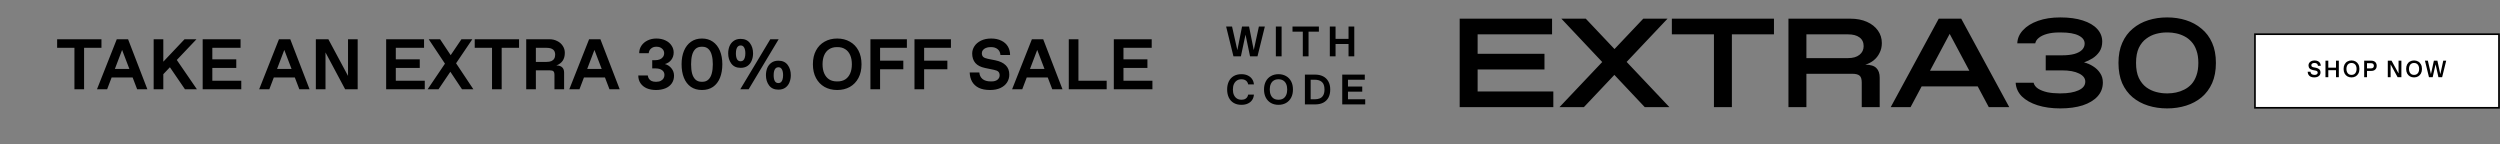
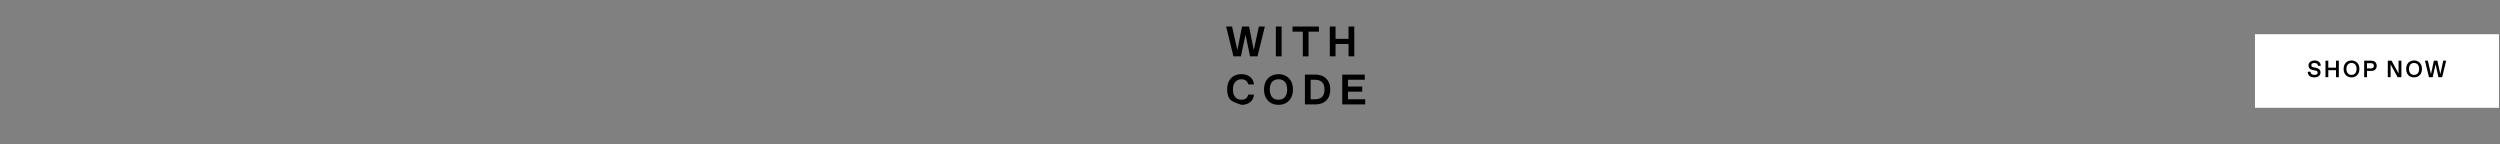
<svg xmlns="http://www.w3.org/2000/svg" width="1820" height="105" viewBox="0 0 1820 105" fill="none">
  <rect x="0" y="0" width="1820" height="105" fill="#808080" stroke="none" />
-   <path d="M897.948 41L892.62 19.313H896.926L900.892 36.941H900.706L904.207 19.313H909.318L912.819 36.941H912.633L916.475 19.313H920.812L915.453 41H910.031L906.375 23.496L907.212 22.938L903.37 41H897.948ZM928.823 41V19.313H933.006V41H928.823ZM948.441 41V23.031H940.944V19.313H960.152V23.031H952.623V41H948.441ZM968.103 41V19.313H972.285V28.298H981.734V19.313H985.917V41H981.734V32.016H972.285V41H968.103ZM903.742 76.31C901.553 76.31 899.673 75.845 898.103 74.916C896.554 73.986 895.377 72.685 894.571 71.012C893.766 69.339 893.363 67.387 893.363 65.157C893.363 62.926 893.766 60.974 894.571 59.301C895.377 57.628 896.554 56.327 898.103 55.398C899.673 54.468 901.553 54.003 903.742 54.003C905.58 54.003 907.16 54.334 908.482 54.995C909.824 55.656 910.857 56.544 911.58 57.659C912.324 58.775 912.747 60.034 912.85 61.439H908.668C908.441 60.262 907.914 59.353 907.088 58.712C906.262 58.052 905.198 57.721 903.897 57.721H903.587C902.41 57.721 901.356 58.021 900.427 58.62C899.518 59.218 898.806 60.076 898.289 61.191C897.793 62.306 897.546 63.628 897.546 65.157C897.546 66.685 897.793 68.007 898.289 69.122C898.806 70.237 899.518 71.095 900.427 71.694C901.356 72.293 902.41 72.592 903.587 72.592H903.897C904.764 72.592 905.528 72.458 906.189 72.189C906.85 71.9 907.387 71.477 907.8 70.919C908.234 70.361 908.523 69.68 908.668 68.874H912.85C912.747 70.32 912.334 71.601 911.611 72.716C910.888 73.831 909.855 74.709 908.513 75.349C907.191 75.99 905.601 76.31 903.742 76.31ZM930.736 76.31C928.671 76.31 926.843 75.866 925.253 74.978C923.662 74.069 922.423 72.778 921.535 71.105C920.647 69.432 920.203 67.449 920.203 65.157C920.203 62.864 920.647 60.881 921.535 59.208C922.423 57.535 923.662 56.255 925.253 55.367C926.843 54.458 928.671 54.003 930.736 54.003C932.802 54.003 934.63 54.458 936.22 55.367C937.81 56.255 939.05 57.535 939.938 59.208C940.826 60.881 941.27 62.864 941.27 65.157C941.27 67.449 940.826 69.432 939.938 71.105C939.05 72.778 937.81 74.069 936.22 74.978C934.63 75.866 932.802 76.31 930.736 76.31ZM930.891 72.592C932.172 72.592 933.277 72.303 934.206 71.725C935.136 71.126 935.848 70.269 936.344 69.153C936.84 68.038 937.087 66.706 937.087 65.157C937.087 63.608 936.84 62.275 936.344 61.16C935.848 60.045 935.136 59.198 934.206 58.62C933.277 58.021 932.172 57.721 930.891 57.721H930.581C929.301 57.721 928.196 58.021 927.266 58.62C926.337 59.198 925.624 60.045 925.129 61.16C924.633 62.275 924.385 63.608 924.385 65.157C924.385 66.706 924.633 68.038 925.129 69.153C925.624 70.269 926.337 71.126 927.266 71.725C928.196 72.303 929.301 72.592 930.581 72.592H930.891ZM949.976 76V54.313H957.411C959.601 54.313 961.521 54.726 963.174 55.552C964.826 56.379 966.107 57.608 967.015 59.239C967.945 60.85 968.41 62.823 968.41 65.157C968.41 67.49 967.966 69.473 967.077 71.105C966.189 72.716 964.929 73.935 963.298 74.761C961.666 75.587 959.756 76 957.566 76H949.976ZM957.101 72.282C958.568 72.282 959.828 72.055 960.881 71.601C961.935 71.146 962.75 70.392 963.329 69.339C963.928 68.286 964.227 66.891 964.227 65.157C964.227 62.596 963.597 60.768 962.337 59.673C961.098 58.578 959.353 58.031 957.101 58.031H954.158V72.282H957.101ZM977.149 76V54.313H993.569V58.031H981.331V63.019H991.71V66.737H981.331V72.282H993.879V76H977.149Z" fill="black" />
-   <path d="M1062.65 78V13.6H1129.9V25.008H1075.71V66.592H1130.82V78H1062.65ZM1074.24 50.584V39.176H1124.38V50.584H1074.24ZM1197.4 78L1136.68 13.6H1154.44L1215.34 78H1197.4ZM1135.3 78L1196.3 13.6H1213.96L1153.06 78H1135.3ZM1247.75 78V25.008H1217.11V13.6H1291.45V25.008H1260.81V78H1247.75ZM1301.99 78V13.6H1347.07C1351.67 13.6 1355.69 14.367 1359.12 15.9C1362.56 17.433 1365.23 19.549 1367.13 22.248C1369.03 24.885 1369.98 27.921 1369.98 31.356C1369.98 33.993 1369.43 36.385 1368.32 38.532C1367.28 40.679 1365.84 42.488 1364 43.96C1362.22 45.371 1360.2 46.413 1357.93 47.088C1361.73 47.088 1364.43 47.916 1366.02 49.572C1367.62 51.167 1368.42 53.497 1368.42 56.564V78H1355.35V60.152C1355.35 57.637 1354.83 55.951 1353.79 55.092C1352.75 54.172 1350.97 53.712 1348.45 53.712H1315.06V78H1301.99ZM1315.06 42.304H1345.32C1348.94 42.304 1351.73 41.507 1353.7 39.912C1355.72 38.317 1356.73 36.201 1356.73 33.564C1356.73 30.804 1355.72 28.688 1353.7 27.216C1351.73 25.744 1348.94 25.008 1345.32 25.008H1315.06V42.304ZM1376.44 78L1411.4 13.6H1427.78L1462.74 78H1447.84L1416.65 19.58H1422.08L1390.89 78H1376.44ZM1393.1 62.912V51.504H1446V62.912H1393.1ZM1499.87 78.92C1493.68 78.92 1488.16 78.153 1483.31 76.62C1478.53 75.087 1474.72 72.94 1471.9 70.18C1469.14 67.359 1467.64 64.047 1467.4 60.244H1480.46C1480.89 61.961 1481.99 63.403 1483.77 64.568C1485.55 65.672 1487.76 66.531 1490.4 67.144C1493.09 67.696 1495.98 67.972 1499.04 67.972H1500.33C1505.61 67.972 1509.87 67.236 1513.12 65.764C1516.43 64.292 1518.09 62.176 1518.09 59.416C1518.09 56.963 1516.58 55 1513.58 53.528C1510.57 51.995 1506.37 51.228 1500.98 51.228H1489.29V40.28H1500.98C1504.66 40.28 1507.72 39.943 1510.18 39.268C1512.69 38.532 1514.56 37.52 1515.79 36.232C1517.01 34.944 1517.63 33.441 1517.63 31.724C1517.63 29.271 1516.16 27.308 1513.21 25.836C1510.27 24.364 1505.97 23.628 1500.33 23.628H1499.04C1495.79 23.628 1492.91 23.965 1490.4 24.64C1487.88 25.315 1485.86 26.265 1484.32 27.492C1482.85 28.657 1481.96 30.007 1481.66 31.54H1468.59C1468.71 27.983 1470.09 24.793 1472.73 21.972C1475.37 19.089 1479.02 16.82 1483.68 15.164C1488.34 13.508 1493.74 12.68 1499.87 12.68C1506.25 12.68 1511.71 13.416 1516.25 14.888C1520.85 16.36 1524.34 18.415 1526.74 21.052C1529.19 23.689 1530.42 26.756 1530.42 30.252C1530.42 33.135 1529.74 35.588 1528.39 37.612C1527.04 39.575 1525.36 41.2 1523.33 42.488C1521.31 43.715 1519.25 44.696 1517.17 45.432C1519.5 45.984 1521.71 46.935 1523.79 48.284C1525.88 49.572 1527.56 51.197 1528.85 53.16C1530.2 55.123 1530.88 57.423 1530.88 60.06C1530.88 63.985 1529.59 67.359 1527.01 70.18C1524.44 73.001 1520.82 75.179 1516.16 76.712C1511.49 78.184 1506.07 78.92 1499.87 78.92ZM1577.67 78.92C1572.76 78.92 1568.16 78.245 1563.87 76.896C1559.57 75.547 1555.8 73.523 1552.55 70.824C1549.3 68.064 1546.76 64.629 1544.92 60.52C1543.14 56.349 1542.25 51.443 1542.25 45.8C1542.25 40.157 1543.17 35.281 1545.01 31.172C1546.85 27.001 1549.39 23.567 1552.64 20.868C1555.89 18.108 1559.67 16.053 1563.96 14.704C1568.25 13.355 1572.82 12.68 1577.67 12.68C1582.57 12.68 1587.14 13.355 1591.38 14.704C1595.67 16.053 1599.44 18.108 1602.69 20.868C1606 23.567 1608.58 27.001 1610.42 31.172C1612.26 35.281 1613.18 40.157 1613.18 45.8C1613.18 51.443 1612.26 56.349 1610.42 60.52C1608.58 64.629 1606.03 68.064 1602.78 70.824C1599.53 73.523 1595.76 75.547 1591.47 76.896C1587.17 78.245 1582.57 78.92 1577.67 78.92ZM1577.02 67.972H1578.31C1580.21 67.972 1582.18 67.757 1584.2 67.328C1586.29 66.899 1588.28 66.193 1590.18 65.212C1592.14 64.231 1593.89 62.912 1595.42 61.256C1596.96 59.539 1598.15 57.423 1599.01 54.908C1599.93 52.393 1600.39 49.357 1600.39 45.8C1600.39 42.243 1599.93 39.207 1599.01 36.692C1598.15 34.177 1596.96 32.092 1595.42 30.436C1593.89 28.719 1592.14 27.369 1590.18 26.388C1588.28 25.407 1586.29 24.701 1584.2 24.272C1582.18 23.843 1580.21 23.628 1578.31 23.628H1577.02C1574.69 23.628 1572.24 23.965 1569.66 24.64C1567.09 25.315 1564.7 26.48 1562.49 28.136C1560.28 29.731 1558.47 31.969 1557.06 34.852C1555.71 37.735 1555.04 41.384 1555.04 45.8C1555.04 50.216 1555.71 53.865 1557.06 56.748C1558.47 59.631 1560.28 61.9 1562.49 63.556C1564.7 65.151 1567.09 66.285 1569.66 66.96C1572.24 67.635 1574.69 67.972 1577.02 67.972Z" fill="black" />
-   <path d="M54.187 65V34.812H41.592V28.566H73.862V34.812H61.214V65H54.187ZM70.595 65L85.013 28.566H93.236L107.289 65H99.846L88.5 35.332H89.281L77.986 65H70.595ZM78.038 56.412L79.912 50.166H99.69L99.846 56.412H78.038ZM117.849 55.111L117.902 45.95L134.349 28.566H143.041L117.849 55.111ZM111.864 65V28.566H118.89V65H111.864ZM134.661 65L121.961 46.419L127.635 42.099L143.353 65H134.661ZM147.545 65V28.566H175.131V34.812H154.572V43.192H172.008V49.438H154.572V58.754H175.652V65H147.545ZM188.67 65L203.087 28.566H211.311L225.364 65H217.921L206.574 35.332H207.355L196.061 65H188.67ZM196.113 56.412L197.986 50.166H217.765L217.921 56.412H196.113ZM229.938 65V28.566H239.047L253.985 56.412L253.36 57.193V28.566H260.387V65H251.278L236.497 37.31L236.965 36.634V65H229.938ZM281.123 65V28.566H308.708V34.812H288.149V43.192H305.585V49.438H288.149V58.754H309.229V65H281.123ZM311.318 65L335.937 28.566H343.848L319.229 65H311.318ZM336.353 65L312.098 28.566H320.374L344.629 65H336.353ZM358.193 65V34.812H345.597V28.566H377.867V34.812H365.219V65H358.193ZM383.085 65V28.566H400C402.048 28.566 403.921 29 405.622 29.867C407.357 30.7 408.71 31.88 409.681 33.407C410.688 34.899 411.191 36.582 411.191 38.455C411.191 40.78 410.67 42.706 409.629 44.233C408.623 45.725 407.079 46.87 404.997 47.668C406.94 47.668 408.363 48.119 409.265 49.021C410.202 49.889 410.67 51.155 410.67 52.821V65H403.644V54.59C403.644 53.272 403.401 52.387 402.915 51.936C402.464 51.45 401.579 51.207 400.261 51.207H390.111V65H383.085ZM397.918 45.066C399.306 45.066 400.451 44.875 401.354 44.493C402.29 44.077 402.984 43.487 403.436 42.723C403.921 41.925 404.164 40.954 404.164 39.809C404.164 38.108 403.644 36.859 402.603 36.061C401.562 35.228 400 34.812 397.918 34.812H390.111V45.066H397.918ZM414.45 65L428.867 28.566H437.091L451.144 65H443.701L432.355 35.332H433.135L421.841 65H414.45ZM421.893 56.412L423.767 50.166H443.545L443.701 56.412H421.893ZM477.576 65.52C475.043 65.52 472.787 65.104 470.809 64.271C468.866 63.404 467.357 62.172 466.281 60.576C465.205 58.98 464.668 57.106 464.668 54.955H471.59C471.694 55.857 471.972 56.655 472.423 57.349C472.909 58.043 473.551 58.581 474.349 58.962C475.181 59.344 476.17 59.535 477.315 59.535H477.836C479.154 59.535 480.247 59.292 481.115 58.806C482.017 58.321 482.676 57.713 483.093 56.985C483.509 56.221 483.717 55.423 483.717 54.59C483.717 53.064 483.127 51.884 481.948 51.051C480.768 50.218 479.206 49.802 477.263 49.802H474.817V43.816H477.003C478.322 43.816 479.467 43.608 480.438 43.192C481.41 42.775 482.156 42.185 482.676 41.422C483.231 40.659 483.509 39.757 483.509 38.716C483.509 37.397 482.989 36.287 481.948 35.385C480.941 34.482 479.658 34.031 478.096 34.031H477.576C476.188 34.031 474.991 34.465 473.984 35.332C472.978 36.165 472.405 37.293 472.267 38.716H465.344C465.344 36.668 465.882 34.847 466.958 33.251C468.068 31.62 469.56 30.353 471.434 29.451C473.342 28.514 475.476 28.046 477.836 28.046C480.369 28.046 482.59 28.514 484.498 29.451C486.406 30.353 487.864 31.585 488.87 33.146C489.911 34.673 490.432 36.356 490.432 38.195C490.432 40.277 489.842 42.081 488.662 43.608C487.517 45.1 485.973 46.106 484.03 46.627C486.007 47.147 487.604 48.188 488.818 49.75C490.067 51.277 490.692 53.064 490.692 55.111C490.692 57.297 490.119 59.188 488.974 60.784C487.864 62.346 486.32 63.525 484.342 64.323C482.364 65.121 480.109 65.52 477.576 65.52ZM511.025 65.52C507.867 65.52 505.178 64.757 502.957 63.23C500.737 61.669 499.054 59.483 497.909 56.672C496.764 53.827 496.191 50.531 496.191 46.783C496.191 43.036 496.781 39.757 497.961 36.946C499.14 34.135 500.841 31.949 503.061 30.388C505.282 28.826 507.937 28.046 511.025 28.046C514.113 28.046 516.767 28.826 518.988 30.388C521.209 31.949 522.909 34.135 524.089 36.946C525.269 39.757 525.859 43.036 525.859 46.783C525.859 50.531 525.286 53.827 524.141 56.672C522.996 59.483 521.313 61.669 519.092 63.23C516.872 64.757 514.182 65.52 511.025 65.52ZM511.285 59.535C513.124 59.535 514.599 58.997 515.709 57.921C516.854 56.846 517.67 55.371 518.155 53.497C518.676 51.589 518.936 49.351 518.936 46.783C518.936 44.215 518.676 41.995 518.155 40.121C517.67 38.212 516.854 36.72 515.709 35.645C514.599 34.569 513.124 34.031 511.285 34.031H510.765C508.925 34.031 507.433 34.569 506.288 35.645C505.178 36.72 504.363 38.212 503.842 40.121C503.356 41.995 503.113 44.215 503.113 46.783C503.113 49.351 503.356 51.589 503.842 53.497C504.363 55.371 505.178 56.846 506.288 57.921C507.433 58.997 508.925 59.535 510.765 59.535H511.285ZM538.916 65L560.777 28.566H566.866L545.006 65H538.916ZM566.658 65.26C563.674 65.26 561.418 64.237 559.892 62.189C558.365 60.142 557.602 57.661 557.602 54.746C557.602 52.873 557.914 51.138 558.538 49.542C559.198 47.946 560.204 46.662 561.557 45.69C562.91 44.684 564.611 44.181 566.658 44.181C569.642 44.181 571.898 45.204 573.424 47.252C574.951 49.299 575.714 51.797 575.714 54.746C575.714 56.62 575.385 58.355 574.725 59.951C574.101 61.547 573.112 62.831 571.759 63.803C570.405 64.775 568.705 65.26 566.658 65.26ZM566.762 60.472C567.491 60.472 568.098 60.246 568.584 59.795C569.07 59.344 569.434 58.702 569.677 57.869C569.954 57.002 570.093 55.961 570.093 54.746C570.093 52.907 569.798 51.485 569.208 50.478C568.653 49.472 567.838 48.969 566.762 48.969H566.554C565.825 48.969 565.218 49.195 564.732 49.646C564.246 50.097 563.865 50.756 563.587 51.624C563.344 52.491 563.223 53.532 563.223 54.746C563.223 56.586 563.5 58.008 564.056 59.014C564.645 59.986 565.478 60.472 566.554 60.472H566.762ZM539.176 49.386C536.192 49.386 533.937 48.362 532.41 46.315C530.883 44.267 530.12 41.786 530.12 38.872C530.12 36.998 530.432 35.263 531.057 33.667C531.716 32.071 532.722 30.787 534.076 29.815C535.429 28.809 537.129 28.306 539.176 28.306C542.161 28.306 544.416 29.329 545.943 31.377C547.469 33.424 548.233 35.922 548.233 38.872C548.233 40.745 547.903 42.48 547.244 44.077C546.619 45.673 545.63 46.957 544.277 47.928C542.924 48.9 541.224 49.386 539.176 49.386ZM539.281 44.597C540.009 44.597 540.616 44.371 541.102 43.92C541.588 43.469 541.952 42.827 542.195 41.995C542.473 41.127 542.612 40.086 542.612 38.872C542.612 37.033 542.317 35.61 541.727 34.604C541.172 33.597 540.356 33.094 539.281 33.094H539.072C538.344 33.094 537.736 33.32 537.251 33.771C536.765 34.222 536.383 34.881 536.106 35.749C535.863 36.616 535.741 37.657 535.741 38.872C535.741 40.711 536.019 42.133 536.574 43.14C537.164 44.111 537.997 44.597 539.072 44.597H539.281ZM609.486 65.52C606.016 65.52 602.945 64.775 600.273 63.282C597.602 61.756 595.52 59.587 594.028 56.776C592.536 53.966 591.79 50.635 591.79 46.783C591.79 42.931 592.536 39.6 594.028 36.79C595.52 33.979 597.602 31.828 600.273 30.336C602.945 28.809 606.016 28.046 609.486 28.046C612.956 28.046 616.027 28.809 618.699 30.336C621.37 31.828 623.452 33.979 624.944 36.79C626.436 39.6 627.182 42.931 627.182 46.783C627.182 50.635 626.436 53.966 624.944 56.776C623.452 59.587 621.37 61.756 618.699 63.282C616.027 64.775 612.956 65.52 609.486 65.52ZM609.746 59.275C611.898 59.275 613.754 58.789 615.315 57.817C616.877 56.811 618.074 55.371 618.907 53.497C619.74 51.624 620.156 49.386 620.156 46.783C620.156 44.181 619.74 41.943 618.907 40.069C618.074 38.195 616.877 36.772 615.315 35.801C613.754 34.795 611.898 34.291 609.746 34.291H609.226C607.074 34.291 605.218 34.795 603.657 35.801C602.095 36.772 600.898 38.195 600.065 40.069C599.233 41.943 598.816 44.181 598.816 46.783C598.816 49.386 599.233 51.624 600.065 53.497C600.898 55.371 602.095 56.811 603.657 57.817C605.218 58.789 607.074 59.275 609.226 59.275H609.746ZM633.669 65V28.566H660.214V34.812H640.696V44.181H657.611V50.426H640.696V65H633.669ZM665.742 65V28.566H692.286V34.812H672.768V44.181H689.684V50.426H672.768V65H665.742ZM720.767 65.52C717.505 65.52 714.782 65 712.595 63.959C710.444 62.883 708.813 61.391 707.703 59.483C706.627 57.574 706.037 55.336 705.933 52.769H712.96C713.099 54.712 713.862 56.291 715.25 57.505C716.673 58.685 718.685 59.275 721.288 59.275H721.808C723.682 59.275 725.139 58.858 726.18 58.026C727.221 57.158 727.742 56.1 727.742 54.851C727.742 53.74 727.447 52.873 726.857 52.248C726.267 51.624 725.191 51.155 723.63 50.843L717.124 49.49C713.931 48.83 711.572 47.616 710.045 45.846C708.518 44.042 707.755 41.752 707.755 38.976C707.755 37.102 708.293 35.332 709.368 33.667C710.444 32.001 712.023 30.648 714.105 29.607C716.222 28.566 718.702 28.046 721.548 28.046C724.428 28.046 726.909 28.566 728.991 29.607C731.073 30.613 732.651 32.019 733.727 33.823C734.803 35.627 735.341 37.692 735.341 40.017H728.314C728.175 38.178 727.499 36.772 726.284 35.801C725.07 34.795 723.491 34.291 721.548 34.291H721.027C719.778 34.291 718.668 34.5 717.696 34.916C716.759 35.298 716.031 35.836 715.51 36.529C715.024 37.189 714.782 37.917 714.782 38.716C714.782 39.895 715.111 40.797 715.77 41.422C716.464 42.047 717.609 42.515 719.206 42.827L724.671 43.92C727.898 44.58 730.379 45.76 732.114 47.46C733.883 49.16 734.768 51.45 734.768 54.33C734.768 56.447 734.213 58.355 733.103 60.055C732.027 61.721 730.431 63.057 728.314 64.063C726.197 65.035 723.682 65.52 720.767 65.52ZM736.804 65L751.221 28.566H759.445L773.498 65H766.055L754.709 35.332H755.489L744.195 65H736.804ZM744.247 56.412L746.121 50.166H765.899L766.055 56.412H744.247ZM778.073 65V28.566H785.099V58.754H805.658V65H778.073ZM810.857 65V28.566H838.443V34.812H817.884V43.192H835.32V49.438H817.884V58.754H838.963V65H810.857Z" fill="black" />
+   <path d="M897.948 41L892.62 19.313H896.926L900.892 36.941H900.706L904.207 19.313H909.318L912.819 36.941H912.633L916.475 19.313H920.812L915.453 41H910.031L906.375 23.496L907.212 22.938L903.37 41H897.948ZM928.823 41V19.313H933.006V41H928.823ZM948.441 41V23.031H940.944V19.313H960.152V23.031H952.623V41H948.441ZM968.103 41V19.313H972.285V28.298H981.734V19.313H985.917V41H981.734V32.016H972.285V41H968.103ZM903.742 76.31C896.554 73.986 895.377 72.685 894.571 71.012C893.766 69.339 893.363 67.387 893.363 65.157C893.363 62.926 893.766 60.974 894.571 59.301C895.377 57.628 896.554 56.327 898.103 55.398C899.673 54.468 901.553 54.003 903.742 54.003C905.58 54.003 907.16 54.334 908.482 54.995C909.824 55.656 910.857 56.544 911.58 57.659C912.324 58.775 912.747 60.034 912.85 61.439H908.668C908.441 60.262 907.914 59.353 907.088 58.712C906.262 58.052 905.198 57.721 903.897 57.721H903.587C902.41 57.721 901.356 58.021 900.427 58.62C899.518 59.218 898.806 60.076 898.289 61.191C897.793 62.306 897.546 63.628 897.546 65.157C897.546 66.685 897.793 68.007 898.289 69.122C898.806 70.237 899.518 71.095 900.427 71.694C901.356 72.293 902.41 72.592 903.587 72.592H903.897C904.764 72.592 905.528 72.458 906.189 72.189C906.85 71.9 907.387 71.477 907.8 70.919C908.234 70.361 908.523 69.68 908.668 68.874H912.85C912.747 70.32 912.334 71.601 911.611 72.716C910.888 73.831 909.855 74.709 908.513 75.349C907.191 75.99 905.601 76.31 903.742 76.31ZM930.736 76.31C928.671 76.31 926.843 75.866 925.253 74.978C923.662 74.069 922.423 72.778 921.535 71.105C920.647 69.432 920.203 67.449 920.203 65.157C920.203 62.864 920.647 60.881 921.535 59.208C922.423 57.535 923.662 56.255 925.253 55.367C926.843 54.458 928.671 54.003 930.736 54.003C932.802 54.003 934.63 54.458 936.22 55.367C937.81 56.255 939.05 57.535 939.938 59.208C940.826 60.881 941.27 62.864 941.27 65.157C941.27 67.449 940.826 69.432 939.938 71.105C939.05 72.778 937.81 74.069 936.22 74.978C934.63 75.866 932.802 76.31 930.736 76.31ZM930.891 72.592C932.172 72.592 933.277 72.303 934.206 71.725C935.136 71.126 935.848 70.269 936.344 69.153C936.84 68.038 937.087 66.706 937.087 65.157C937.087 63.608 936.84 62.275 936.344 61.16C935.848 60.045 935.136 59.198 934.206 58.62C933.277 58.021 932.172 57.721 930.891 57.721H930.581C929.301 57.721 928.196 58.021 927.266 58.62C926.337 59.198 925.624 60.045 925.129 61.16C924.633 62.275 924.385 63.608 924.385 65.157C924.385 66.706 924.633 68.038 925.129 69.153C925.624 70.269 926.337 71.126 927.266 71.725C928.196 72.303 929.301 72.592 930.581 72.592H930.891ZM949.976 76V54.313H957.411C959.601 54.313 961.521 54.726 963.174 55.552C964.826 56.379 966.107 57.608 967.015 59.239C967.945 60.85 968.41 62.823 968.41 65.157C968.41 67.49 967.966 69.473 967.077 71.105C966.189 72.716 964.929 73.935 963.298 74.761C961.666 75.587 959.756 76 957.566 76H949.976ZM957.101 72.282C958.568 72.282 959.828 72.055 960.881 71.601C961.935 71.146 962.75 70.392 963.329 69.339C963.928 68.286 964.227 66.891 964.227 65.157C964.227 62.596 963.597 60.768 962.337 59.673C961.098 58.578 959.353 58.031 957.101 58.031H954.158V72.282H957.101ZM977.149 76V54.313H993.569V58.031H981.331V63.019H991.71V66.737H981.331V72.282H993.879V76H977.149Z" fill="black" />
  <rect x="1641.61" y="24.896" width="177.649" height="53.576" fill="white" />
  <path d="M1684.81 56.355C1683.78 56.355 1682.91 56.19 1682.2 55.858C1681.5 55.526 1680.96 55.052 1680.59 54.434C1680.22 53.817 1680.02 53.079 1679.99 52.222H1682.04C1682.07 52.931 1682.33 53.491 1682.83 53.903C1683.35 54.314 1684.05 54.52 1684.93 54.52H1685.1C1685.78 54.52 1686.32 54.366 1686.69 54.057C1687.08 53.748 1687.28 53.365 1687.28 52.908C1687.28 52.496 1687.16 52.17 1686.92 51.93C1686.68 51.678 1686.27 51.495 1685.7 51.381L1683.66 50.969C1682.63 50.752 1681.86 50.358 1681.34 49.786C1680.84 49.214 1680.59 48.465 1680.59 47.539C1680.59 46.91 1680.76 46.327 1681.12 45.789C1681.47 45.252 1681.99 44.823 1682.66 44.503C1683.34 44.172 1684.13 44.006 1685.03 44.006C1685.94 44.006 1686.74 44.172 1687.41 44.503C1688.09 44.823 1688.6 45.275 1688.96 45.858C1689.32 46.441 1689.51 47.116 1689.52 47.882H1687.46C1687.42 47.242 1687.18 46.744 1686.74 46.39C1686.31 46.024 1685.75 45.841 1685.06 45.841H1684.89C1684.45 45.841 1684.05 45.915 1683.71 46.064C1683.36 46.201 1683.1 46.396 1682.92 46.647C1682.74 46.899 1682.64 47.173 1682.64 47.471C1682.64 47.894 1682.77 48.225 1683.02 48.465C1683.27 48.705 1683.66 48.877 1684.19 48.98L1686.04 49.34C1687.1 49.557 1687.92 49.946 1688.48 50.506C1689.05 51.067 1689.33 51.827 1689.33 52.788C1689.33 53.485 1689.15 54.103 1688.79 54.64C1688.43 55.178 1687.91 55.601 1687.22 55.909C1686.54 56.207 1685.73 56.355 1684.81 56.355ZM1692.94 56.184V44.177H1695V49.254H1700.61V44.177H1702.67V56.184H1700.61V51.107H1695V56.184H1692.94ZM1711.89 56.355C1710.77 56.355 1709.77 56.109 1708.91 55.618C1708.04 55.115 1707.36 54.4 1706.86 53.474C1706.38 52.548 1706.14 51.45 1706.14 50.181C1706.14 48.911 1706.38 47.813 1706.86 46.887C1707.36 45.961 1708.04 45.252 1708.91 44.76C1709.77 44.257 1710.77 44.006 1711.89 44.006C1713.01 44.006 1714 44.257 1714.87 44.76C1715.74 45.252 1716.42 45.961 1716.92 46.887C1717.41 47.813 1717.65 48.911 1717.65 50.181C1717.65 51.45 1717.41 52.548 1716.92 53.474C1716.42 54.4 1715.74 55.115 1714.87 55.618C1714 56.109 1713.01 56.355 1711.89 56.355ZM1711.98 54.52C1712.71 54.52 1713.34 54.349 1713.88 54.005C1714.43 53.651 1714.85 53.148 1715.15 52.496C1715.45 51.844 1715.59 51.072 1715.59 50.181C1715.59 49.289 1715.45 48.517 1715.15 47.865C1714.85 47.213 1714.43 46.716 1713.88 46.373C1713.34 46.018 1712.71 45.841 1711.98 45.841H1711.8C1711.08 45.841 1710.45 46.018 1709.9 46.373C1709.36 46.716 1708.95 47.213 1708.65 47.865C1708.35 48.517 1708.2 49.289 1708.2 50.181C1708.2 51.072 1708.35 51.844 1708.65 52.496C1708.95 53.148 1709.36 53.651 1709.9 54.005C1710.45 54.349 1711.08 54.52 1711.8 54.52H1711.98ZM1721.12 56.184V44.177H1726.39C1727.15 44.177 1727.82 44.326 1728.39 44.623C1728.98 44.909 1729.43 45.332 1729.75 45.892C1730.08 46.453 1730.24 47.122 1730.24 47.899C1730.24 48.665 1730.08 49.334 1729.75 49.906C1729.43 50.466 1728.98 50.895 1728.39 51.193C1727.82 51.478 1727.15 51.621 1726.39 51.621H1723.18V56.184H1721.12ZM1726.13 49.786C1726.79 49.786 1727.3 49.62 1727.65 49.289C1728.01 48.957 1728.19 48.494 1728.19 47.899C1728.19 47.305 1728.01 46.842 1727.65 46.51C1727.3 46.178 1726.79 46.013 1726.13 46.013H1723.18V49.786H1726.13ZM1738.31 56.184V44.177H1741.05L1746.37 53.868L1746.15 54.057V44.177H1748.21V56.184H1745.46L1740.18 46.51L1740.37 46.356V56.184H1738.31ZM1757.43 56.355C1756.31 56.355 1755.31 56.109 1754.44 55.618C1753.57 55.115 1752.89 54.4 1752.4 53.474C1751.92 52.548 1751.68 51.45 1751.68 50.181C1751.68 48.911 1751.92 47.813 1752.4 46.887C1752.89 45.961 1753.57 45.252 1754.44 44.76C1755.31 44.257 1756.31 44.006 1757.43 44.006C1758.55 44.006 1759.54 44.257 1760.41 44.76C1761.28 45.252 1761.96 45.961 1762.45 46.887C1762.94 47.813 1763.19 48.911 1763.19 50.181C1763.19 51.45 1762.94 52.548 1762.45 53.474C1761.96 54.4 1761.28 55.115 1760.41 55.618C1759.54 56.109 1758.55 56.355 1757.43 56.355ZM1757.51 54.52C1758.24 54.52 1758.88 54.349 1759.42 54.005C1759.96 53.651 1760.39 53.148 1760.69 52.496C1760.98 51.844 1761.13 51.072 1761.13 50.181C1761.13 49.289 1760.98 48.517 1760.69 47.865C1760.39 47.213 1759.96 46.716 1759.42 46.373C1758.88 46.018 1758.24 45.841 1757.51 45.841H1757.34C1756.62 45.841 1755.99 46.018 1755.44 46.373C1754.9 46.716 1754.48 47.213 1754.18 47.865C1753.89 48.517 1753.74 49.289 1753.74 50.181C1753.74 51.072 1753.89 51.844 1754.18 52.496C1754.48 53.148 1754.9 53.651 1755.44 54.005C1755.99 54.349 1756.62 54.52 1757.34 54.52H1757.51ZM1768.29 56.184L1765.36 44.177H1767.48L1769.82 54.383H1769.63L1771.86 44.177H1774.43L1776.63 54.383H1776.46L1778.69 44.177H1780.83L1777.88 56.184H1775.17L1772.94 46.133L1773.3 45.961L1771 56.184H1768.29Z" fill="black" />
-   <rect x="1641.61" y="24.896" width="177.649" height="53.576" stroke="black" stroke-width="1.225" />
</svg>